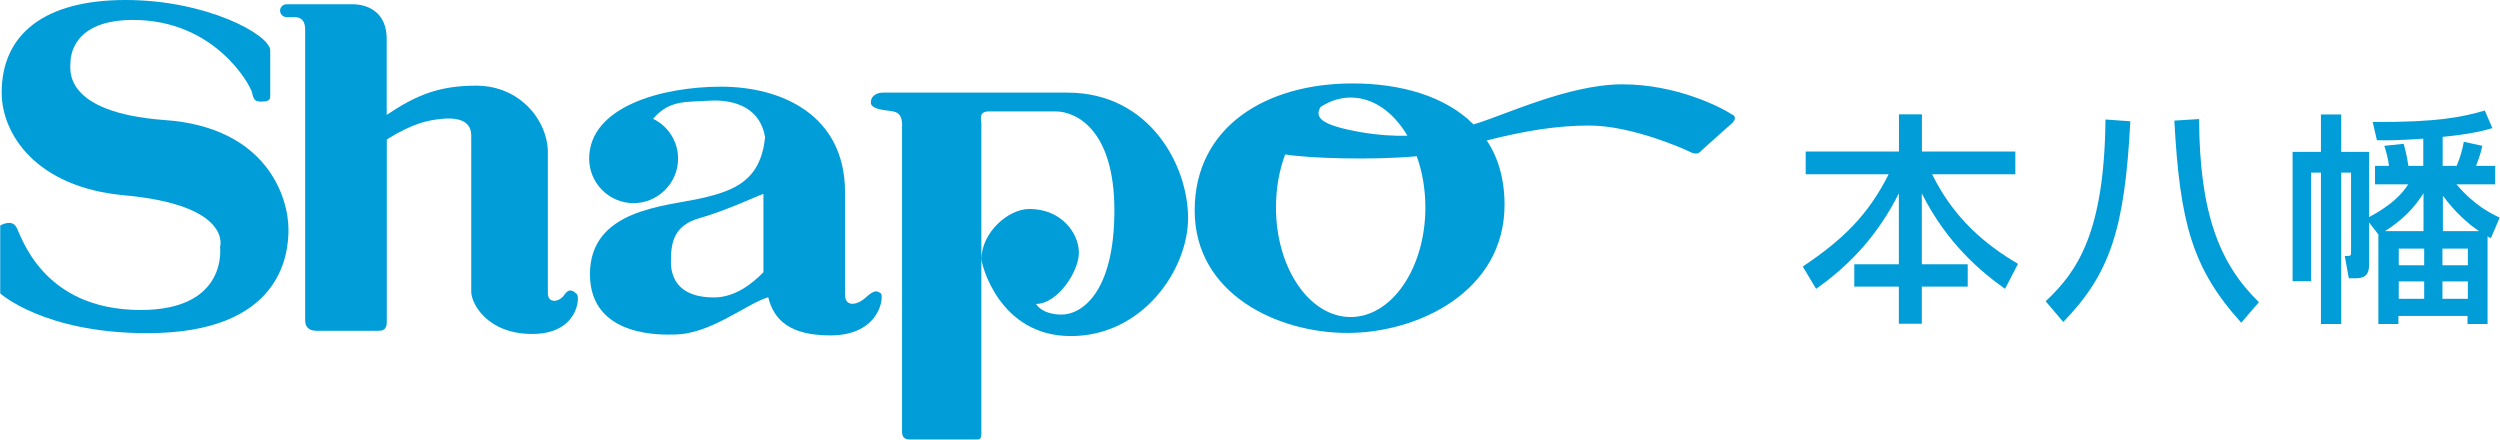
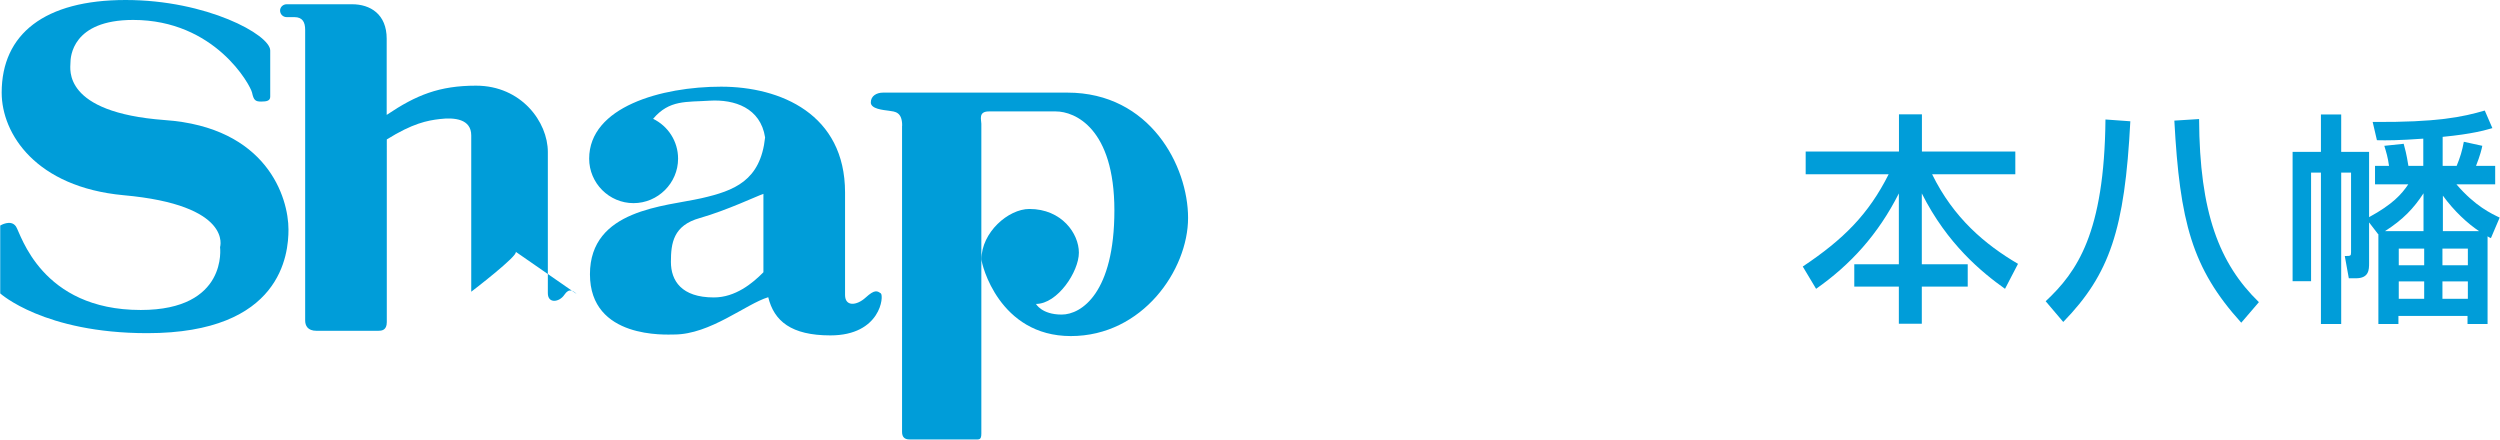
<svg xmlns="http://www.w3.org/2000/svg" id="_レイヤー_2" data-name="レイヤー 2" viewBox="0 0 223.24 39.25">
  <defs>
    <style>
      .cls-1 {
        fill: #009dd9;
      }
    </style>
  </defs>
  <g id="_フッター" data-name="フッター">
    <g>
      <path class="cls-1" d="M.15,8.27C.15,3.03,3.99,0,11.22,0s12.91,3.1,12.91,4.51v4.12c0,.36-.29.44-.81.44s-.67-.13-.81-.79c-.15-.69-3.32-6.5-10.62-6.5-5.46,0-5.6,3.32-5.6,3.84s-.75,4.42,8.41,5.1c9.14.64,11.06,6.91,11.06,9.78,0,2.15-.59,9.25-12.61,9.25-9.22,0-13.13-3.55-13.13-3.55v-6.06s.96-.59,1.41.09c.44.66,2.22,7.45,11.14,7.45,7.82,0,7.08-5.61,7.08-5.61,0,0,1.19-3.76-8.63-4.64C3.21,16.7.15,11.96.15,8.27" />
      <path class="cls-1" d="M78.64,26.19c-.3-.21-.52-.37-1.34.38-.81.74-1.84.82-1.84-.23v-9.15c0-7-5.76-9.45-11.07-9.45s-11.78,1.8-11.78,6.43c0,2.18,1.78,3.97,3.96,3.97s3.98-1.79,3.98-3.97c0-1.57-.91-2.92-2.23-3.56,1.45-1.72,2.98-1.48,5.05-1.62,2.22-.13,4.54.64,4.95,3.28-.41,3.87-2.75,4.76-5.68,5.43-3.25.74-9.96.97-9.96,6.79s6.86,5.38,7.52,5.38c3.22,0,6.43-2.74,8.4-3.33.52,2.13,2.05,3.41,5.55,3.41,4.5,0,4.8-3.54,4.5-3.76M63.74,26.56c-2.88,0-3.83-1.49-3.83-3.17s.21-3.26,2.58-3.92c2.37-.67,5.16-1.99,5.68-2.16.22-.04-.32-.09,0,0v7c-.97.99-2.51,2.25-4.42,2.25" />
      <path class="cls-1" d="M80.56,11.22c0-1.25-.66-1.25-1.18-1.33-.52-.07-1.62-.16-1.62-.74s.51-.88,1.1-.88h16.45c7.39,0,10.78,6.56,10.78,11.19s-4.06,10.55-10.47,10.55-7.98-6.43-7.98-6.86c0-2.39,2.39-4.49,4.28-4.49,2.89,0,4.42,2.2,4.42,3.9s-1.91,4.58-3.83,4.58c0,0,.51.95,2.29.95s4.71-1.96,4.71-9.3-3.53-8.84-5.23-8.84h-5.98c-.96,0-.67.75-.67,1.1v27.67c0,.59-.21.52-.59.52h-5.83q-.66,0-.66-.67V11.22" />
-       <path class="cls-1" d="M154.74,10.27c-1.06-.71-5.06-2.74-9.87-2.74s-10.59,2.79-13.29,3.58c-2.55-2.56-6.57-3.66-10.8-3.66-7.76,0-14.1,3.89-14.1,11.34s7.37,10.94,13.65,10.94,14.02-3.69,14.02-11.45c0-2.31-.58-4.23-1.59-5.74,3.46-.87,6.28-1.33,9.16-1.33,3.84,0,8.61,2.16,8.9,2.31.3.16.74.31.98.05.25-.25,2.81-2.52,2.81-2.52,0,0,.59-.48.14-.79M125.67,12.12c-1.23.03-2.59-.05-4.12-.31-3.62-.64-4.17-1.3-3.64-2.25.82-.54,1.74-.85,2.7-.85,2.02,0,3.83,1.31,5.06,3.4M120.61,28.31c-3.69,0-6.67-4.38-6.67-9.78,0-1.72.29-3.33.82-4.74,2.16.36,7.95.52,11.75.16.49,1.36.77,2.92.77,4.58,0,5.4-2.99,9.78-6.68,9.78" />
-       <path class="cls-1" d="M51.49,26.25c-.29-.27-.66-.58-1.1.08-.44.66-1.47.81-1.47-.15v-12.61c0-2.67-2.36-5.92-6.41-5.92-3.29,0-5.35.84-7.98,2.61V3.46c0-2.2-1.47-3.08-3.09-3.08h-5.84c-.33,0-.59.26-.59.56,0,.33.26.59.59.59h.69c.73,0,.96.46.96,1.13v25.95c0,.47.22.93,1.02.93h5.5c.29,0,.77-.03.77-.77V12.45c2.31-1.44,3.62-1.69,4.73-1.82,1.33-.16,2.81,0,2.81,1.46v13.96c0,1.03,1.4,3.77,5.46,3.77s4.27-3.26,3.97-3.57" />
+       <path class="cls-1" d="M51.49,26.25c-.29-.27-.66-.58-1.1.08-.44.66-1.47.81-1.47-.15v-12.61c0-2.67-2.36-5.92-6.41-5.92-3.29,0-5.35.84-7.98,2.61V3.46c0-2.2-1.47-3.08-3.09-3.08h-5.84c-.33,0-.59.26-.59.56,0,.33.26.59.59.59h.69c.73,0,.96.46.96,1.13v25.95c0,.47.22.93,1.02.93h5.5c.29,0,.77-.03.77-.77V12.45c2.31-1.44,3.62-1.69,4.73-1.82,1.33-.16,2.81,0,2.81,1.46v13.96s4.27-3.26,3.97-3.57" />
      <path class="cls-1" d="M161.25,13.53h8.32v-3.32h2.05v3.32h8.34v2.03h-7.43c1.91,3.9,4.72,6.27,7.67,8l-1.16,2.23c-2.07-1.47-5.16-4-7.43-8.52v6.33h4.1v1.99h-4.1v3.32h-2.05v-3.32h-3.98v-1.99h3.98v-6.33c-1.85,3.66-4.3,6.35-7.39,8.52l-1.19-1.99c3.64-2.43,5.87-4.66,7.67-8.24h-7.41v-2.03Z" />
      <path class="cls-1" d="M190.23,10.83c-.5,9.66-1.83,13.64-5.99,17.92l-1.57-1.85c2.81-2.63,5.24-6.09,5.34-16.23l2.23.16ZM200.13,28.81c-4.4-4.86-5.48-9-5.97-18.04l2.21-.14c.04,8.38,1.81,12.92,5.34,16.35l-1.57,1.83Z" />
      <path class="cls-1" d="M212.41,20.98l-.86-1.12v3.62c0,.6,0,1.37-1.19,1.37h-.62l-.36-1.99c.52,0,.56,0,.56-.34v-7.11h-.88v13.52h-1.81v-13.52h-.88v9.7h-1.65v-11.55h2.53v-3.34h1.81v3.34h2.49v5.83c2.11-1.15,2.89-2.03,3.5-2.93h-2.97v-1.65h1.25c-.1-.76-.26-1.27-.42-1.79l1.73-.18c.12.46.24.84.42,1.97h1.33v-2.43c-2.19.16-3.29.16-4.14.14l-.38-1.63c5.77.04,8.02-.44,10.01-1.02l.68,1.57c-.64.18-1.75.52-4.44.78v2.59h1.25c.3-.72.5-1.37.64-2.15l1.65.36c-.06.3-.18.82-.56,1.79h1.71v1.65h-3.46c1.67,1.95,3.11,2.61,3.86,2.97l-.78,1.83c-.12-.04-.22-.1-.3-.16v7.83h-1.79v-.72h-6.17v.72h-1.79v-7.96ZM216.41,20.64v-3.38c-.86,1.33-1.83,2.35-3.44,3.38h3.44ZM214.2,23.69h2.27v-1.49h-2.27v1.49ZM214.2,26.68h2.27v-1.55h-2.27v1.55ZM218.1,23.69h2.27v-1.49h-2.27v1.49ZM218.1,26.68h2.27v-1.55h-2.27v1.55ZM221.37,20.64c-1.02-.68-2.23-1.79-3.23-3.17v3.17h3.23Z" />
    </g>
  </g>
</svg>